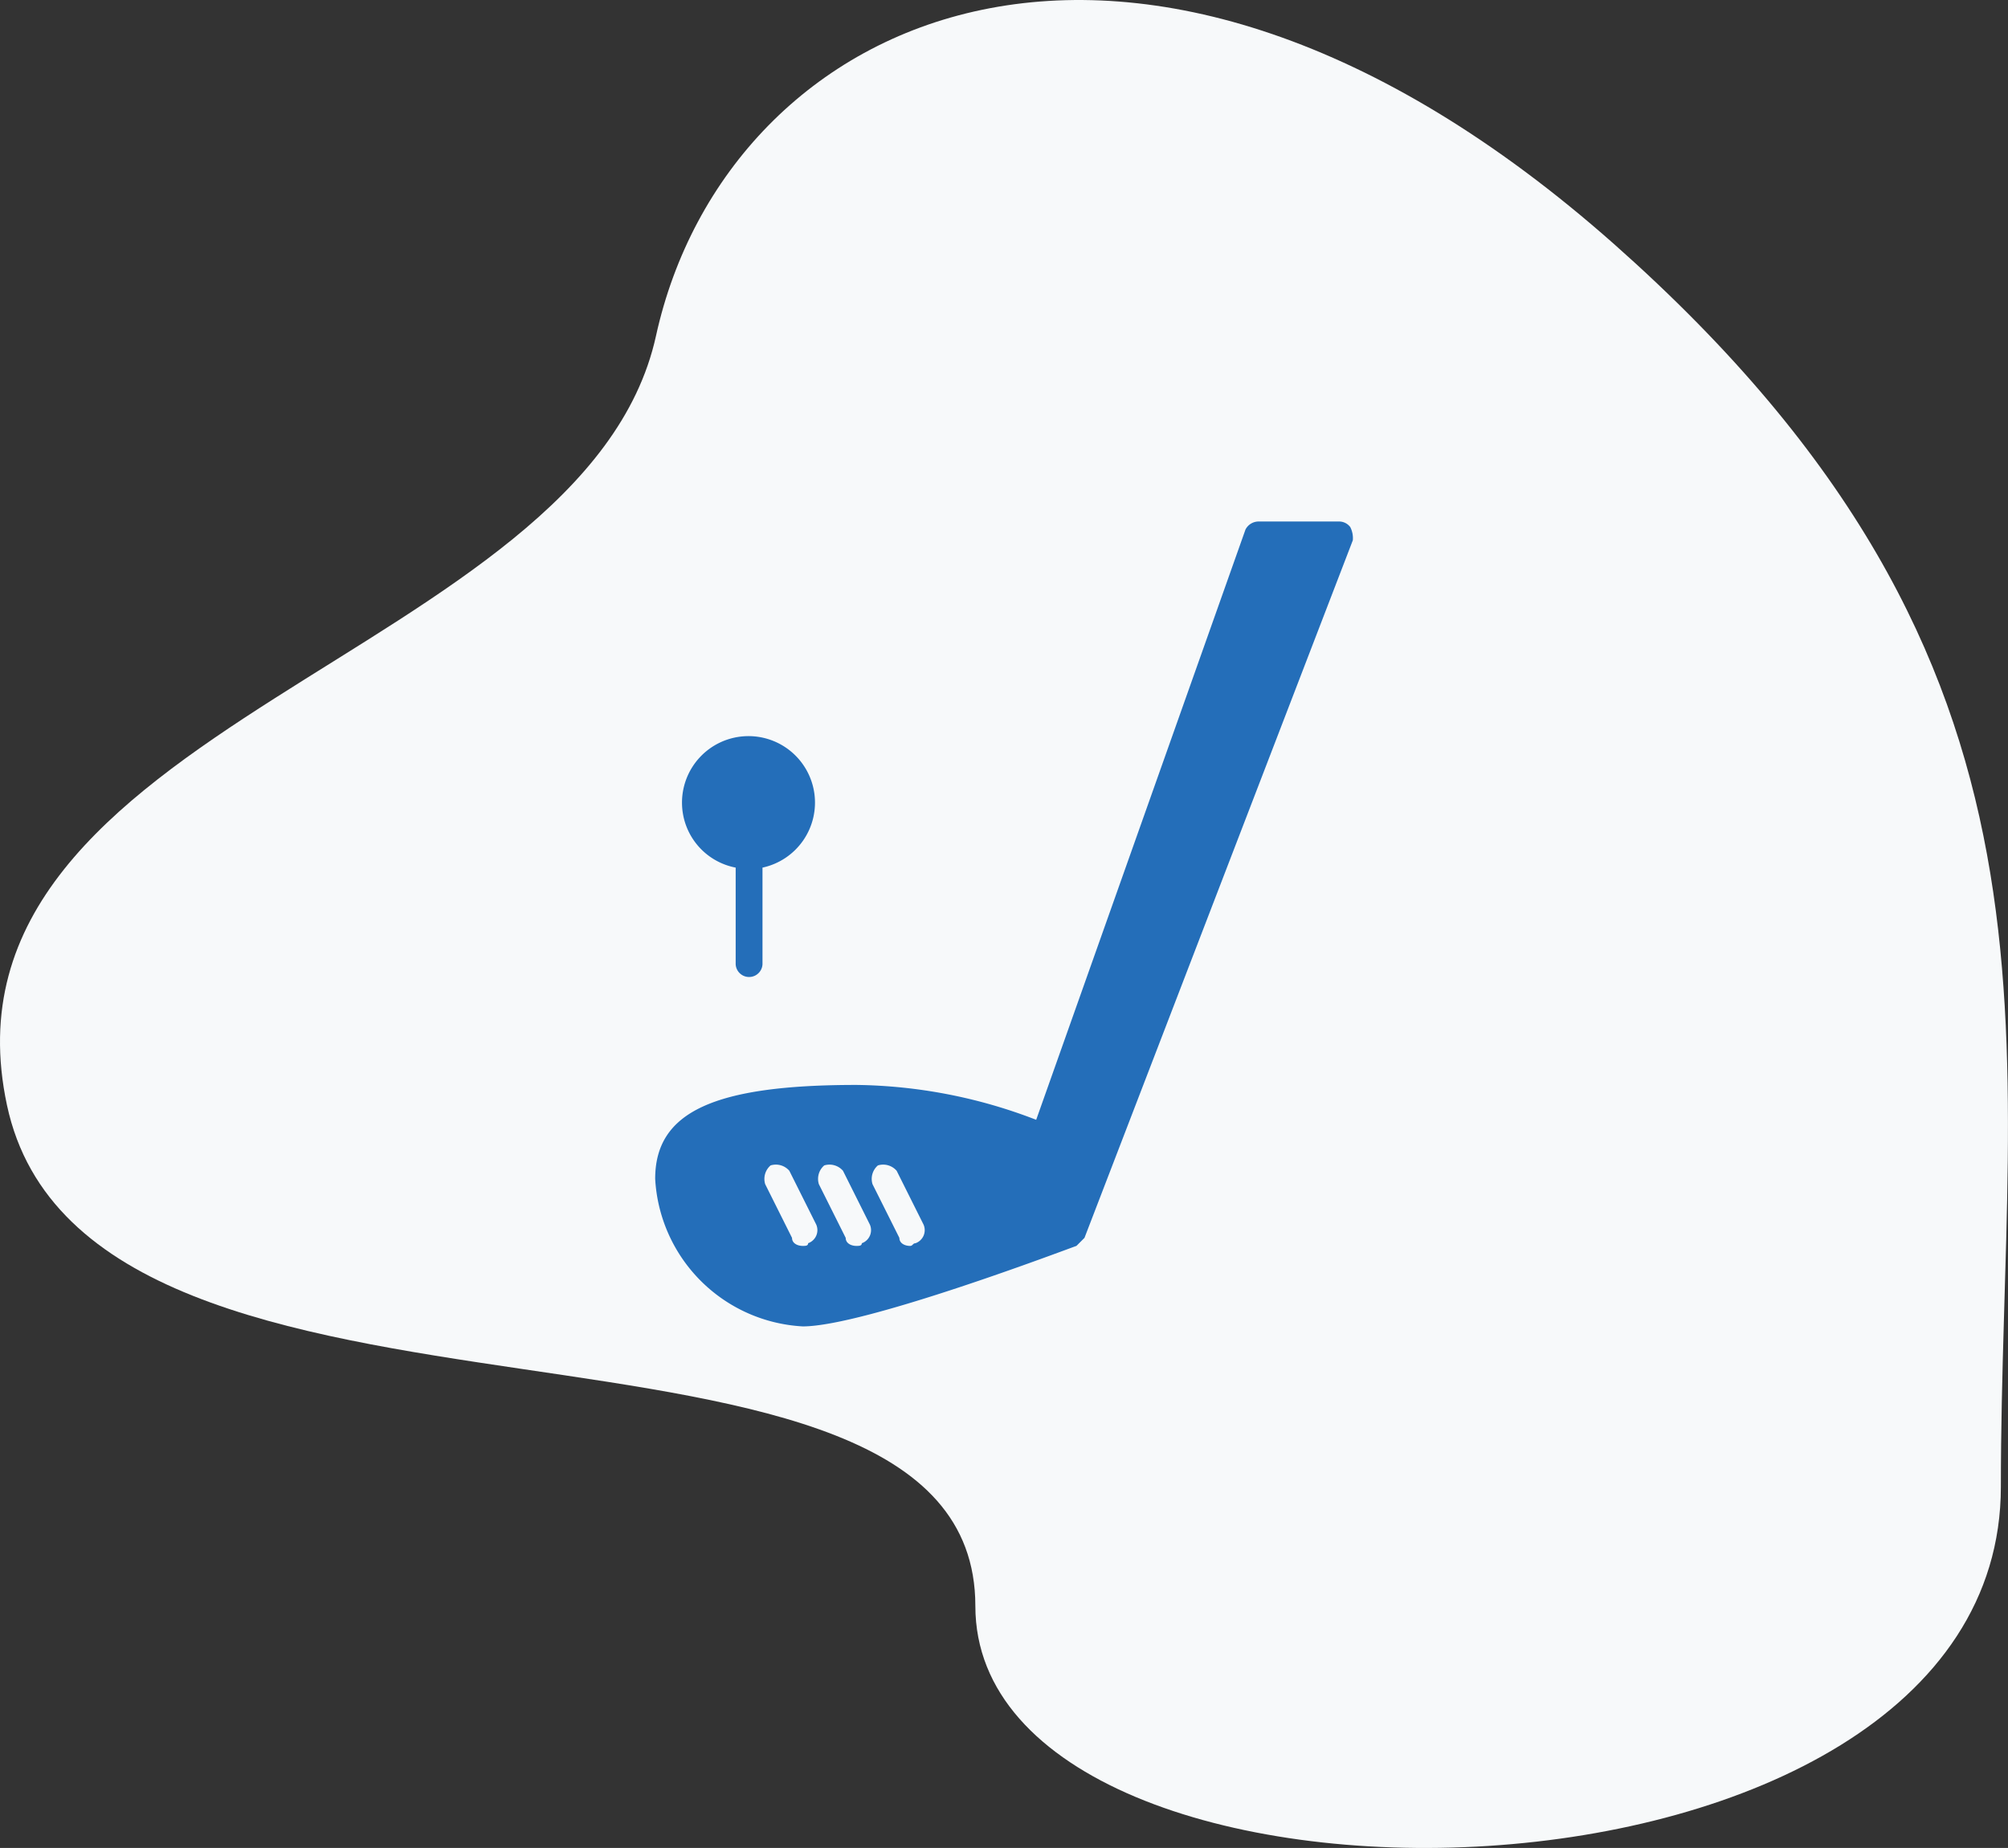
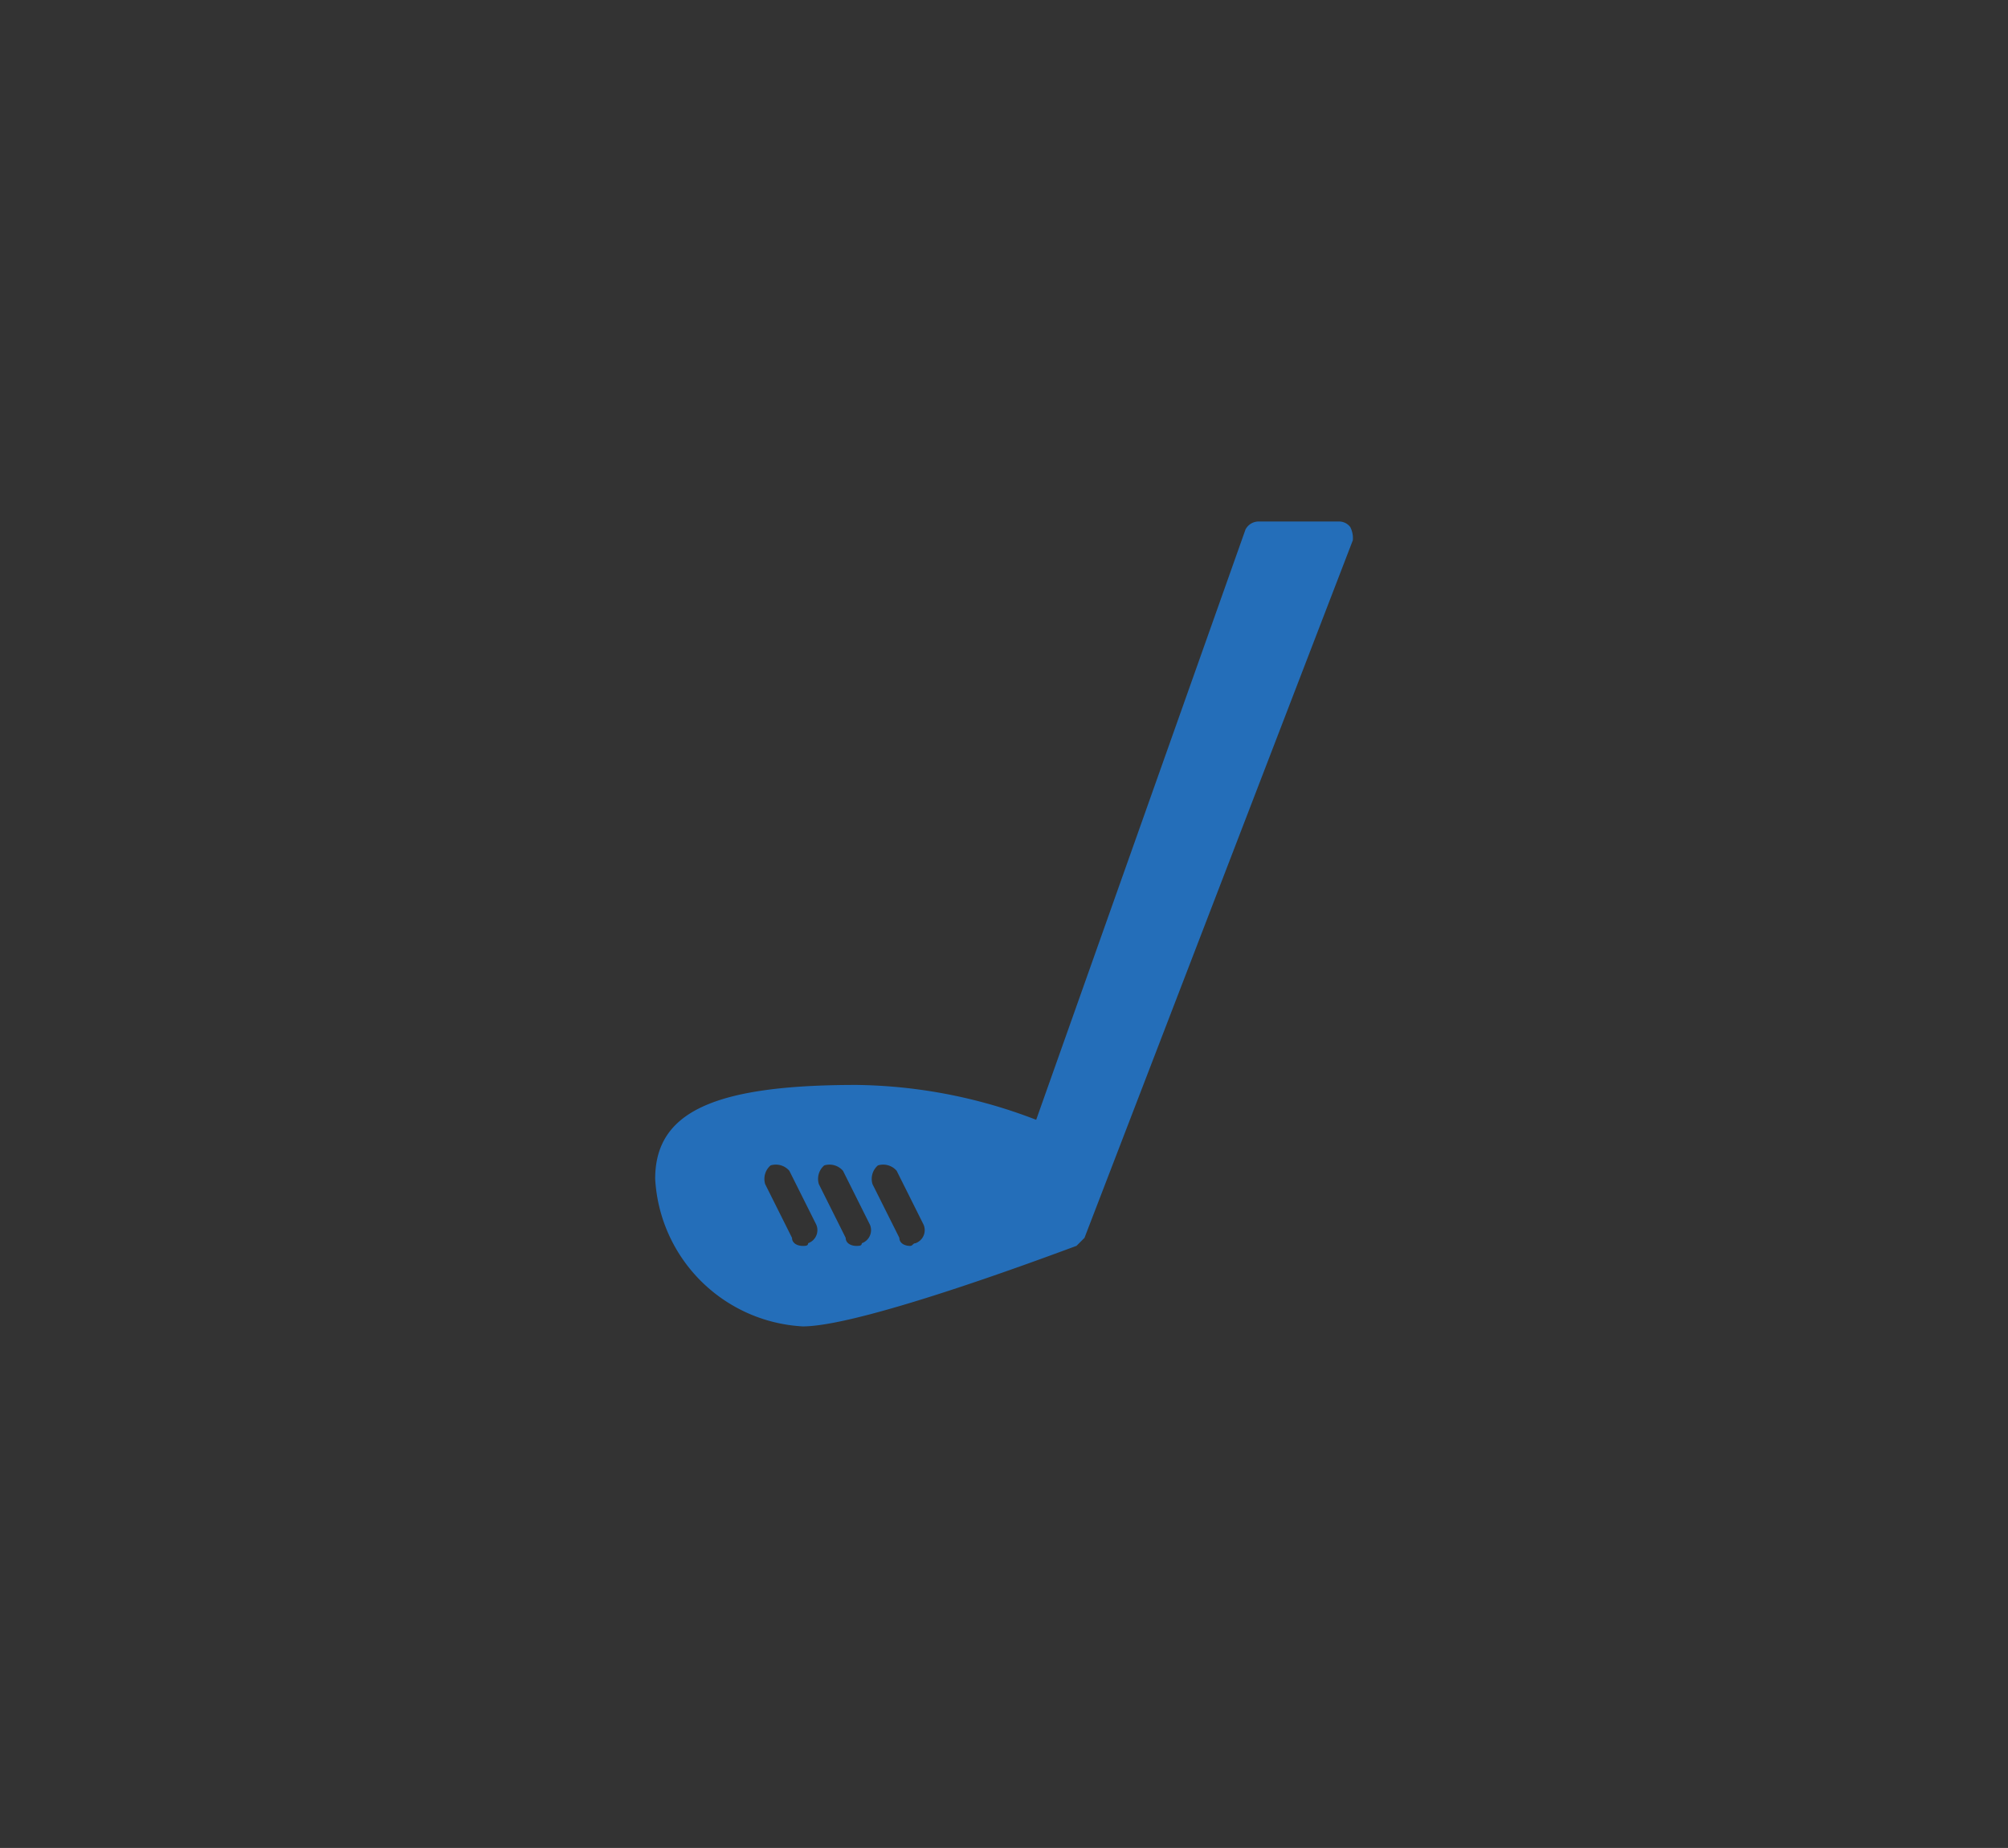
<svg xmlns="http://www.w3.org/2000/svg" width="69.847" height="64.285" viewBox="0 0 69.847 64.285">
  <rect x="0" y="0" width="69.847" height="64.285" fill="#333333" stroke="none" />
  <g id="icon-golf" transform="translate(-446.153 -399.115)">
    <g id="그룹_9" data-name="그룹 9" transform="translate(446.153 399.115)">
-       <path id="패스_34" data-name="패스 34" d="M56.143,8.489C39.481-6.262,25.289.446,22.819,11.685S-2.59,25.168.243,38.443s33.685,5.393,33.685,17.424S69.6,67.482,69.6,51.718s3.2-28.477-13.457-43.229Z" transform="translate(-0.001 0)" fill="#f7f9fa" />
-     </g>
+       </g>
    <g id="Golf" transform="translate(466.943 417.257)">
      <path id="패스_83" data-name="패스 83" d="M26.173.187A.485.485,0,0,0,25.8,0H23a.513.513,0,0,0-.467.28l-7.28,20.533A17.882,17.882,0,0,0,9,19.6c-4.947,0-7,.933-7,3.267A5.44,5.44,0,0,0,7.133,28c2.147,0,9.24-2.707,9.52-2.8l.28-.28L26.267.653a.841.841,0,0,0-.093-.467ZM7.32,25.107c0,.093-.093.093-.187.093-.187,0-.373-.093-.373-.28l-.933-1.867a.619.619,0,0,1,.187-.653.619.619,0,0,1,.653.187L7.6,24.453a.482.482,0,0,1-.28.653Zm1.867,0c0,.093-.093.093-.187.093-.187,0-.373-.093-.373-.28l-.933-1.867A.619.619,0,0,1,7.88,22.4a.619.619,0,0,1,.653.187l.933,1.867a.482.482,0,0,1-.28.653Zm1.867,0c-.093,0-.093.093-.187.093-.187,0-.373-.093-.373-.28L9.56,23.053a.619.619,0,0,1,.187-.653.619.619,0,0,1,.653.187l.933,1.867a.482.482,0,0,1-.28.653Z" fill="#246eb9" />
-       <path id="패스_84" data-name="패스 84" d="M4.867,12.573h0v3.36a.467.467,0,0,0,.933,0v-3.36A2.313,2.313,0,1,0,3,10.333,2.3,2.3,0,0,0,4.867,12.573Z" transform="translate(-0.067 -0.533)" fill="#246eb9" />
    </g>
  </g>
</svg>